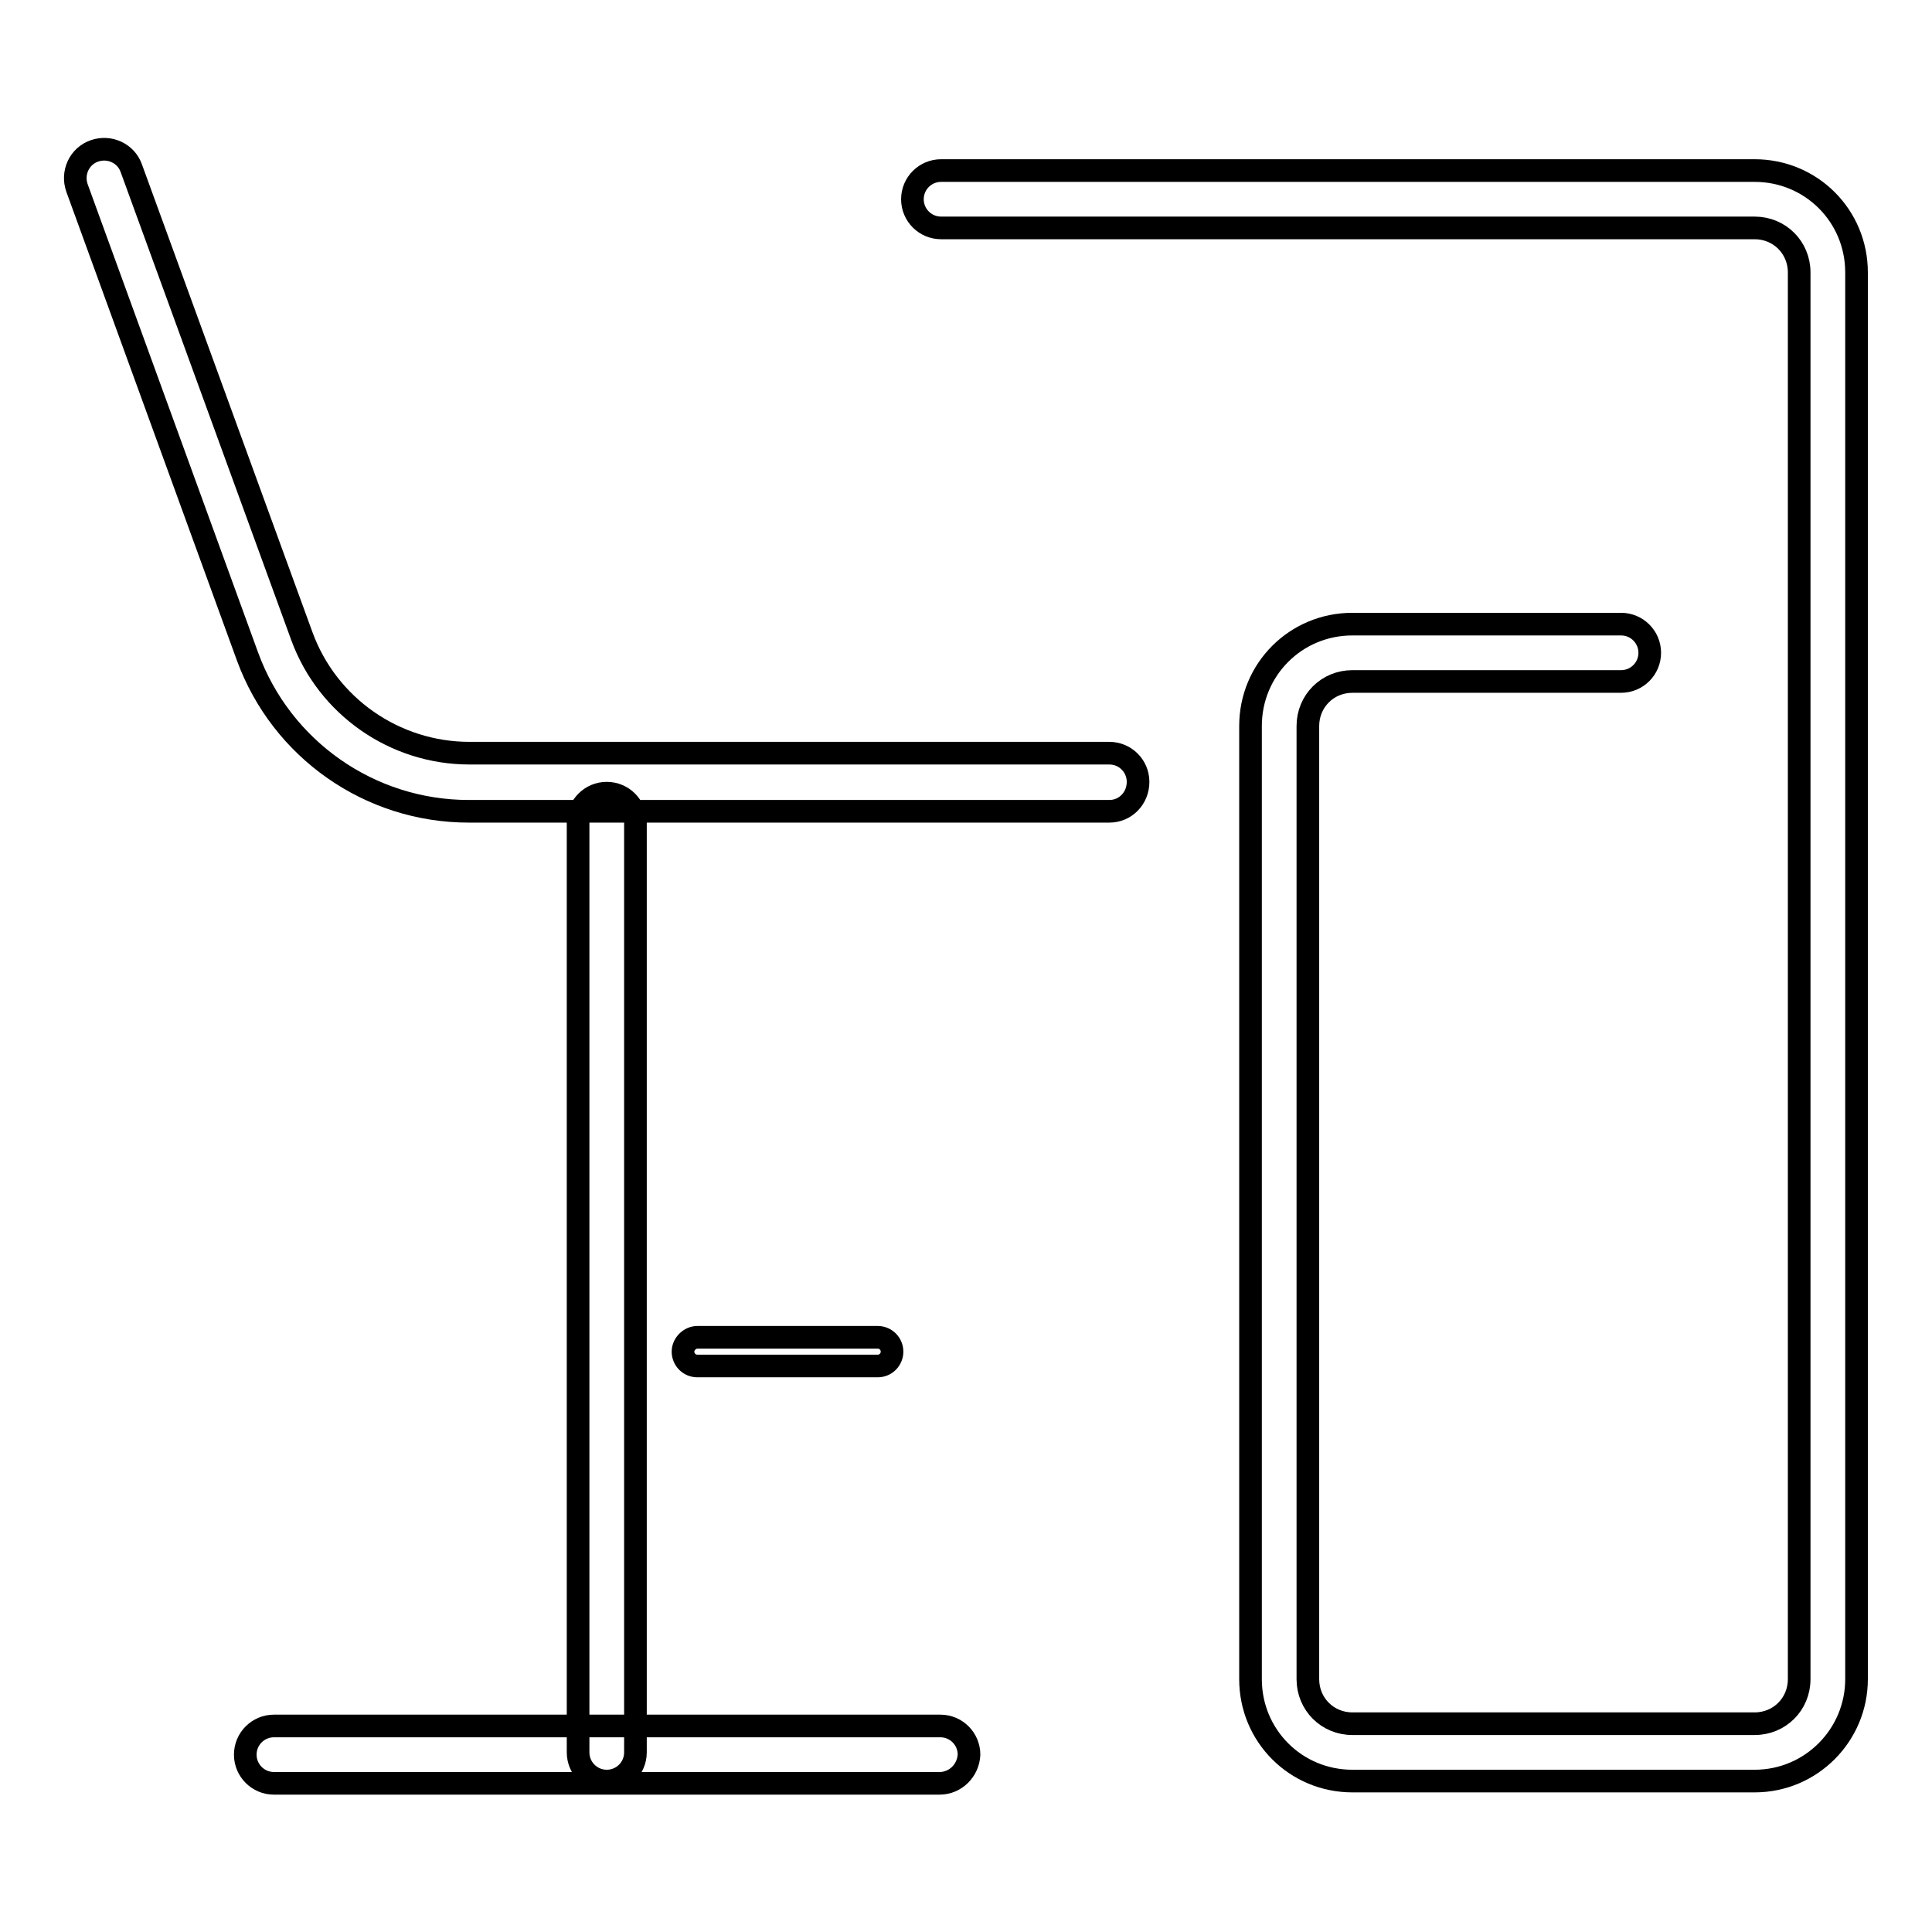
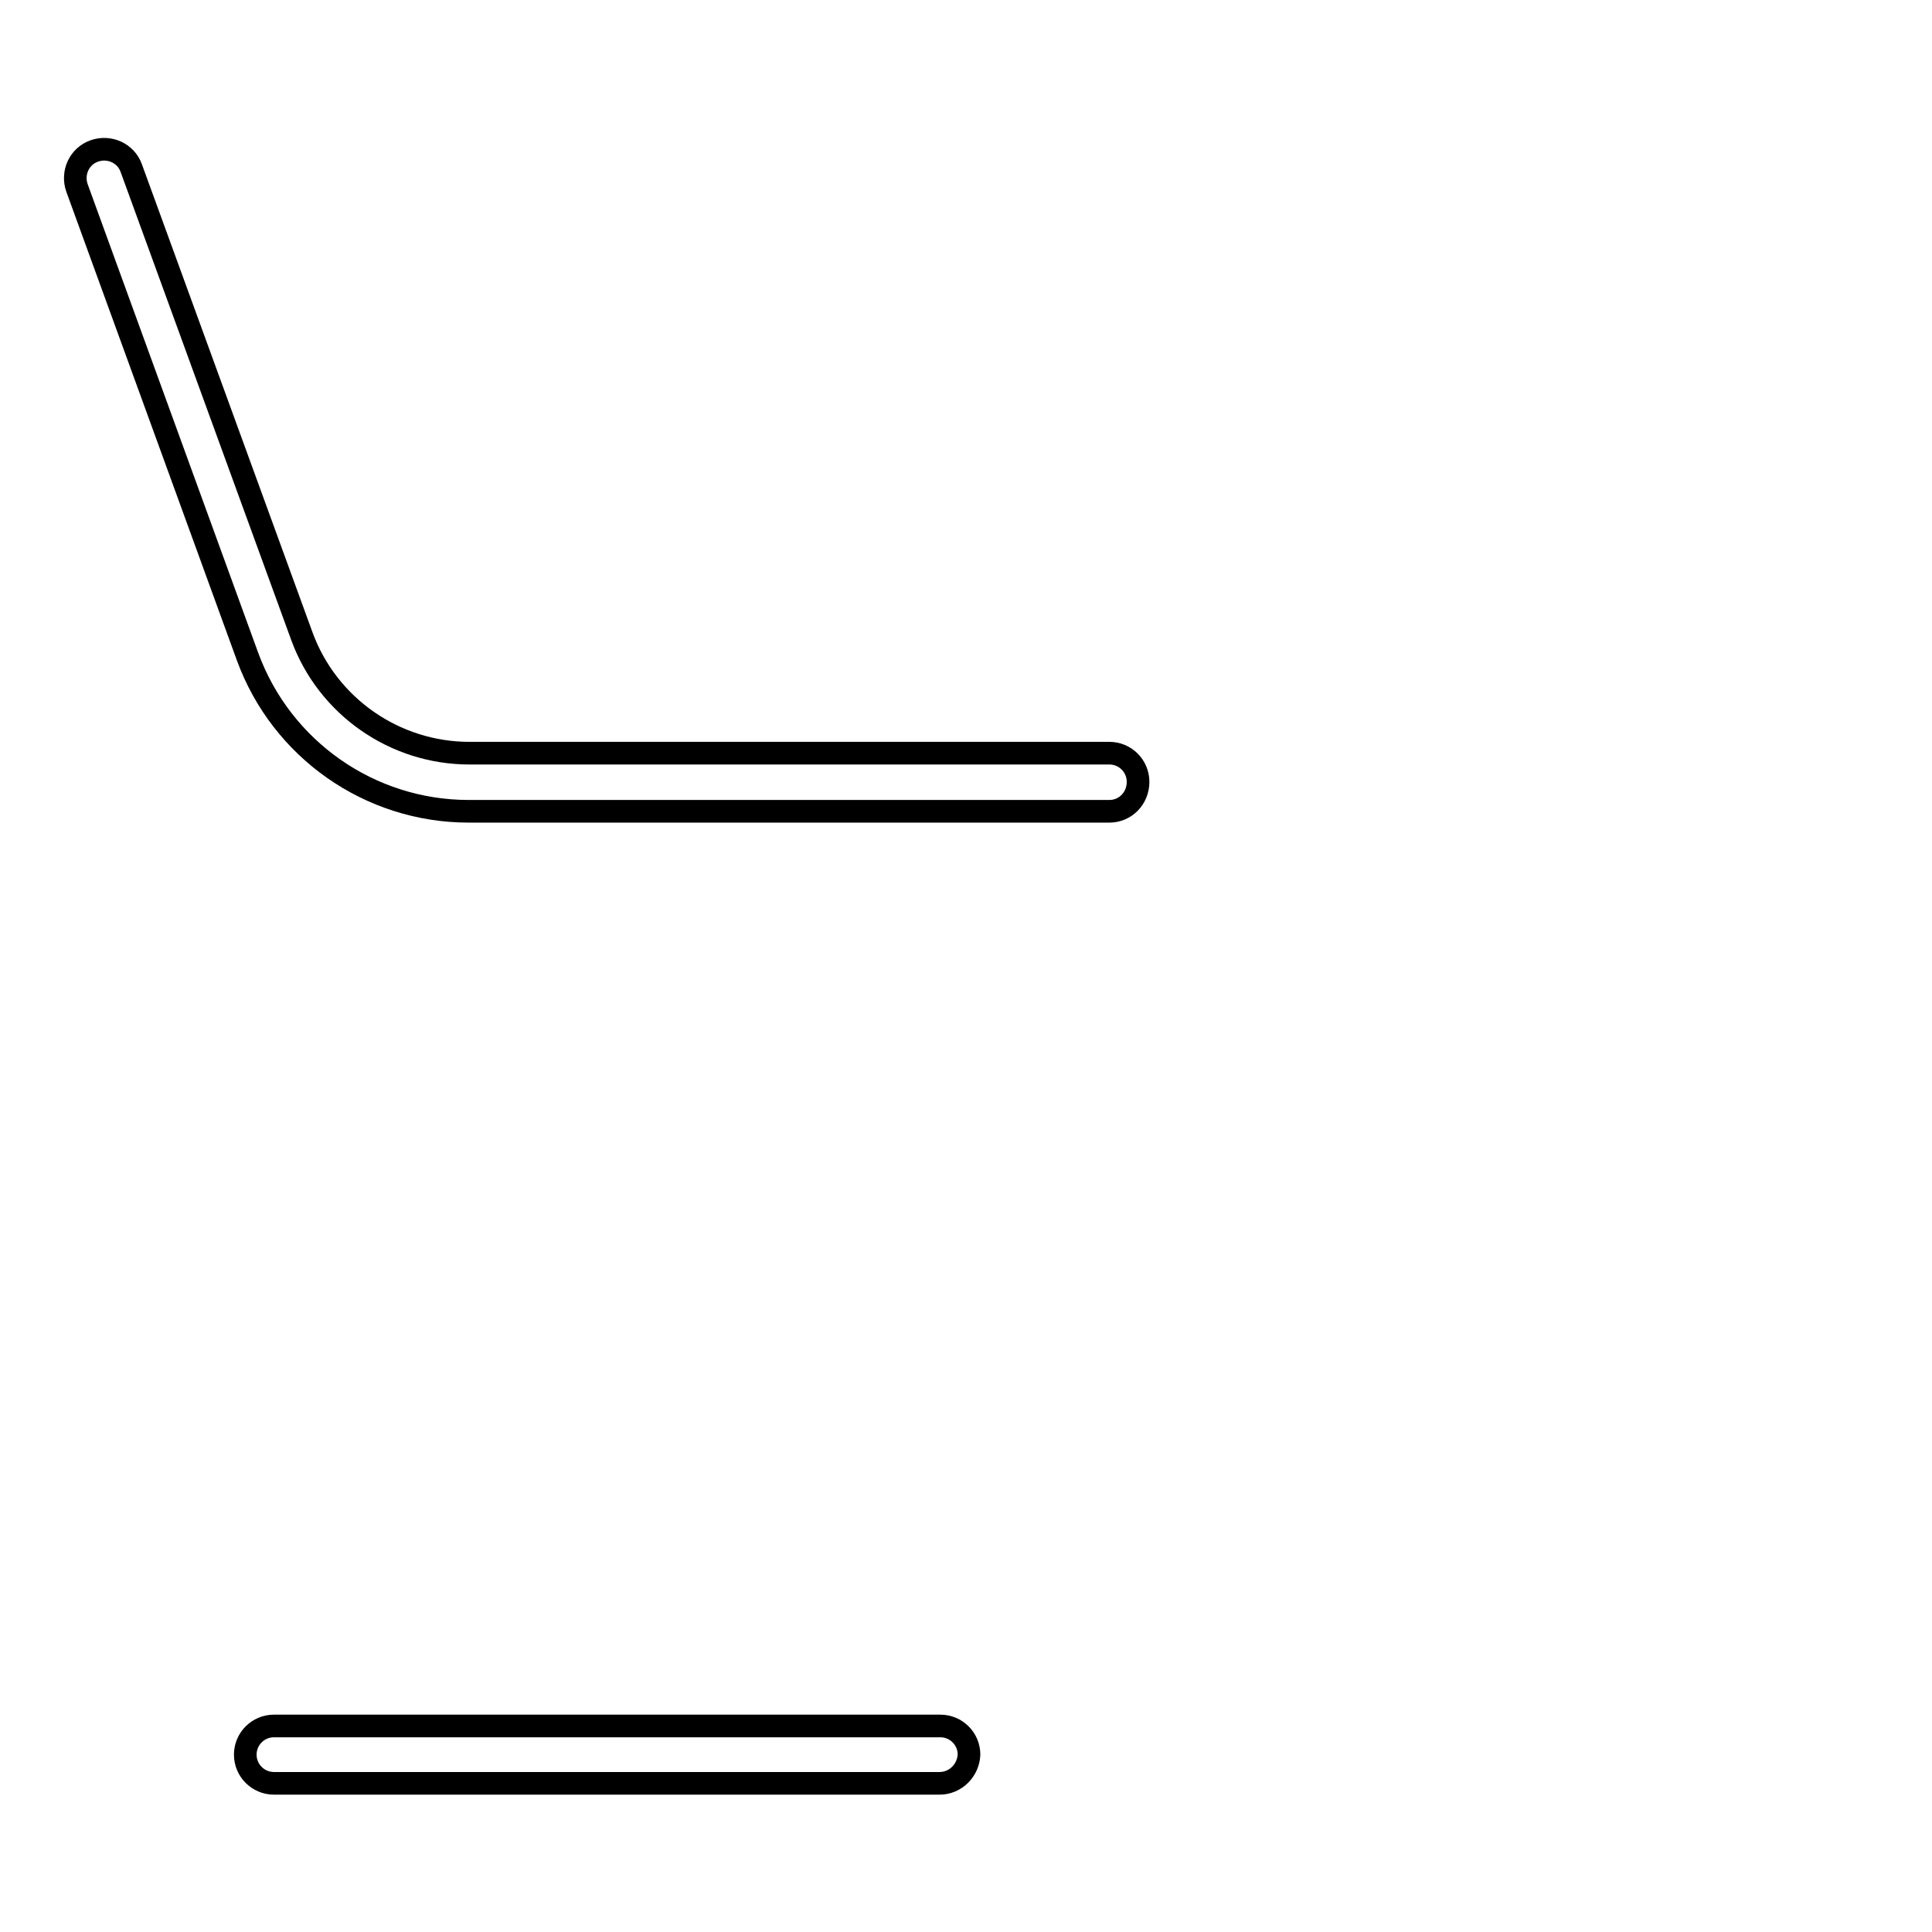
<svg xmlns="http://www.w3.org/2000/svg" version="1.1" x="0px" y="0px" viewBox="0 0 256 256" enable-background="new 0 0 256 256" xml:space="preserve">
  <g>
    <path stroke-width="3" fill-opacity="0" stroke="#000000" d="M124.5,236.3H36.3c-2.1,0-3.8-1.7-3.8-3.8c0-2.1,1.7-3.8,3.8-3.8h88.3c2.1,0,3.8,1.7,3.8,3.8 C128.3,234.6,126.6,236.3,124.5,236.3z M147,107.5H62.1c-13.1,0-24.8-8.2-29.3-20.5L10.2,24.9c-0.7-2,0.3-4.2,2.3-4.9 c2-0.7,4.2,0.3,4.9,2.3L40,84.3c3.4,9.3,12.3,15.5,22.2,15.5H147c2.1,0,3.8,1.7,3.8,3.8C150.8,105.8,149.1,107.5,147,107.5z" />
-     <path stroke-width="3" fill-opacity="0" stroke="#000000" d="M80.4,236c-2.1,0-3.8-1.7-3.8-3.8V108.9c0-2.1,1.7-3.8,3.8-3.8s3.8,1.7,3.8,3.8v123.3 C84.2,234.3,82.5,236,80.4,236z" />
-     <path stroke-width="3" fill-opacity="0" stroke="#000000" d="M116.3,181H92.4c-1.1,0-1.9-0.9-1.9-1.9s0.9-1.9,1.9-1.9h23.9c1.1,0,1.9,0.9,1.9,1.9S117.4,181,116.3,181z" />
-     <path stroke-width="3" fill-opacity="0" stroke="#000000" d="M232.5,236h-53.3c-7.5,0-13.5-6-13.5-13.5V96.2c0-7.5,6-13.5,13.5-13.5h35.6c2.1,0,3.8,1.7,3.8,3.8 s-1.7,3.8-3.8,3.8h-35.6c-3.3,0-5.9,2.6-5.9,5.9v126.3c0,3.3,2.6,5.9,5.9,5.9h53.3c3.3,0,5.9-2.6,5.9-5.9V36.1 c0-3.3-2.6-5.9-5.9-5.9H124.7c-2.1,0-3.8-1.7-3.8-3.8s1.7-3.8,3.8-3.8h107.8c7.5,0,13.5,6,13.5,13.5v186.4 C246,229.9,240,236,232.5,236z" />
  </g>
</svg>